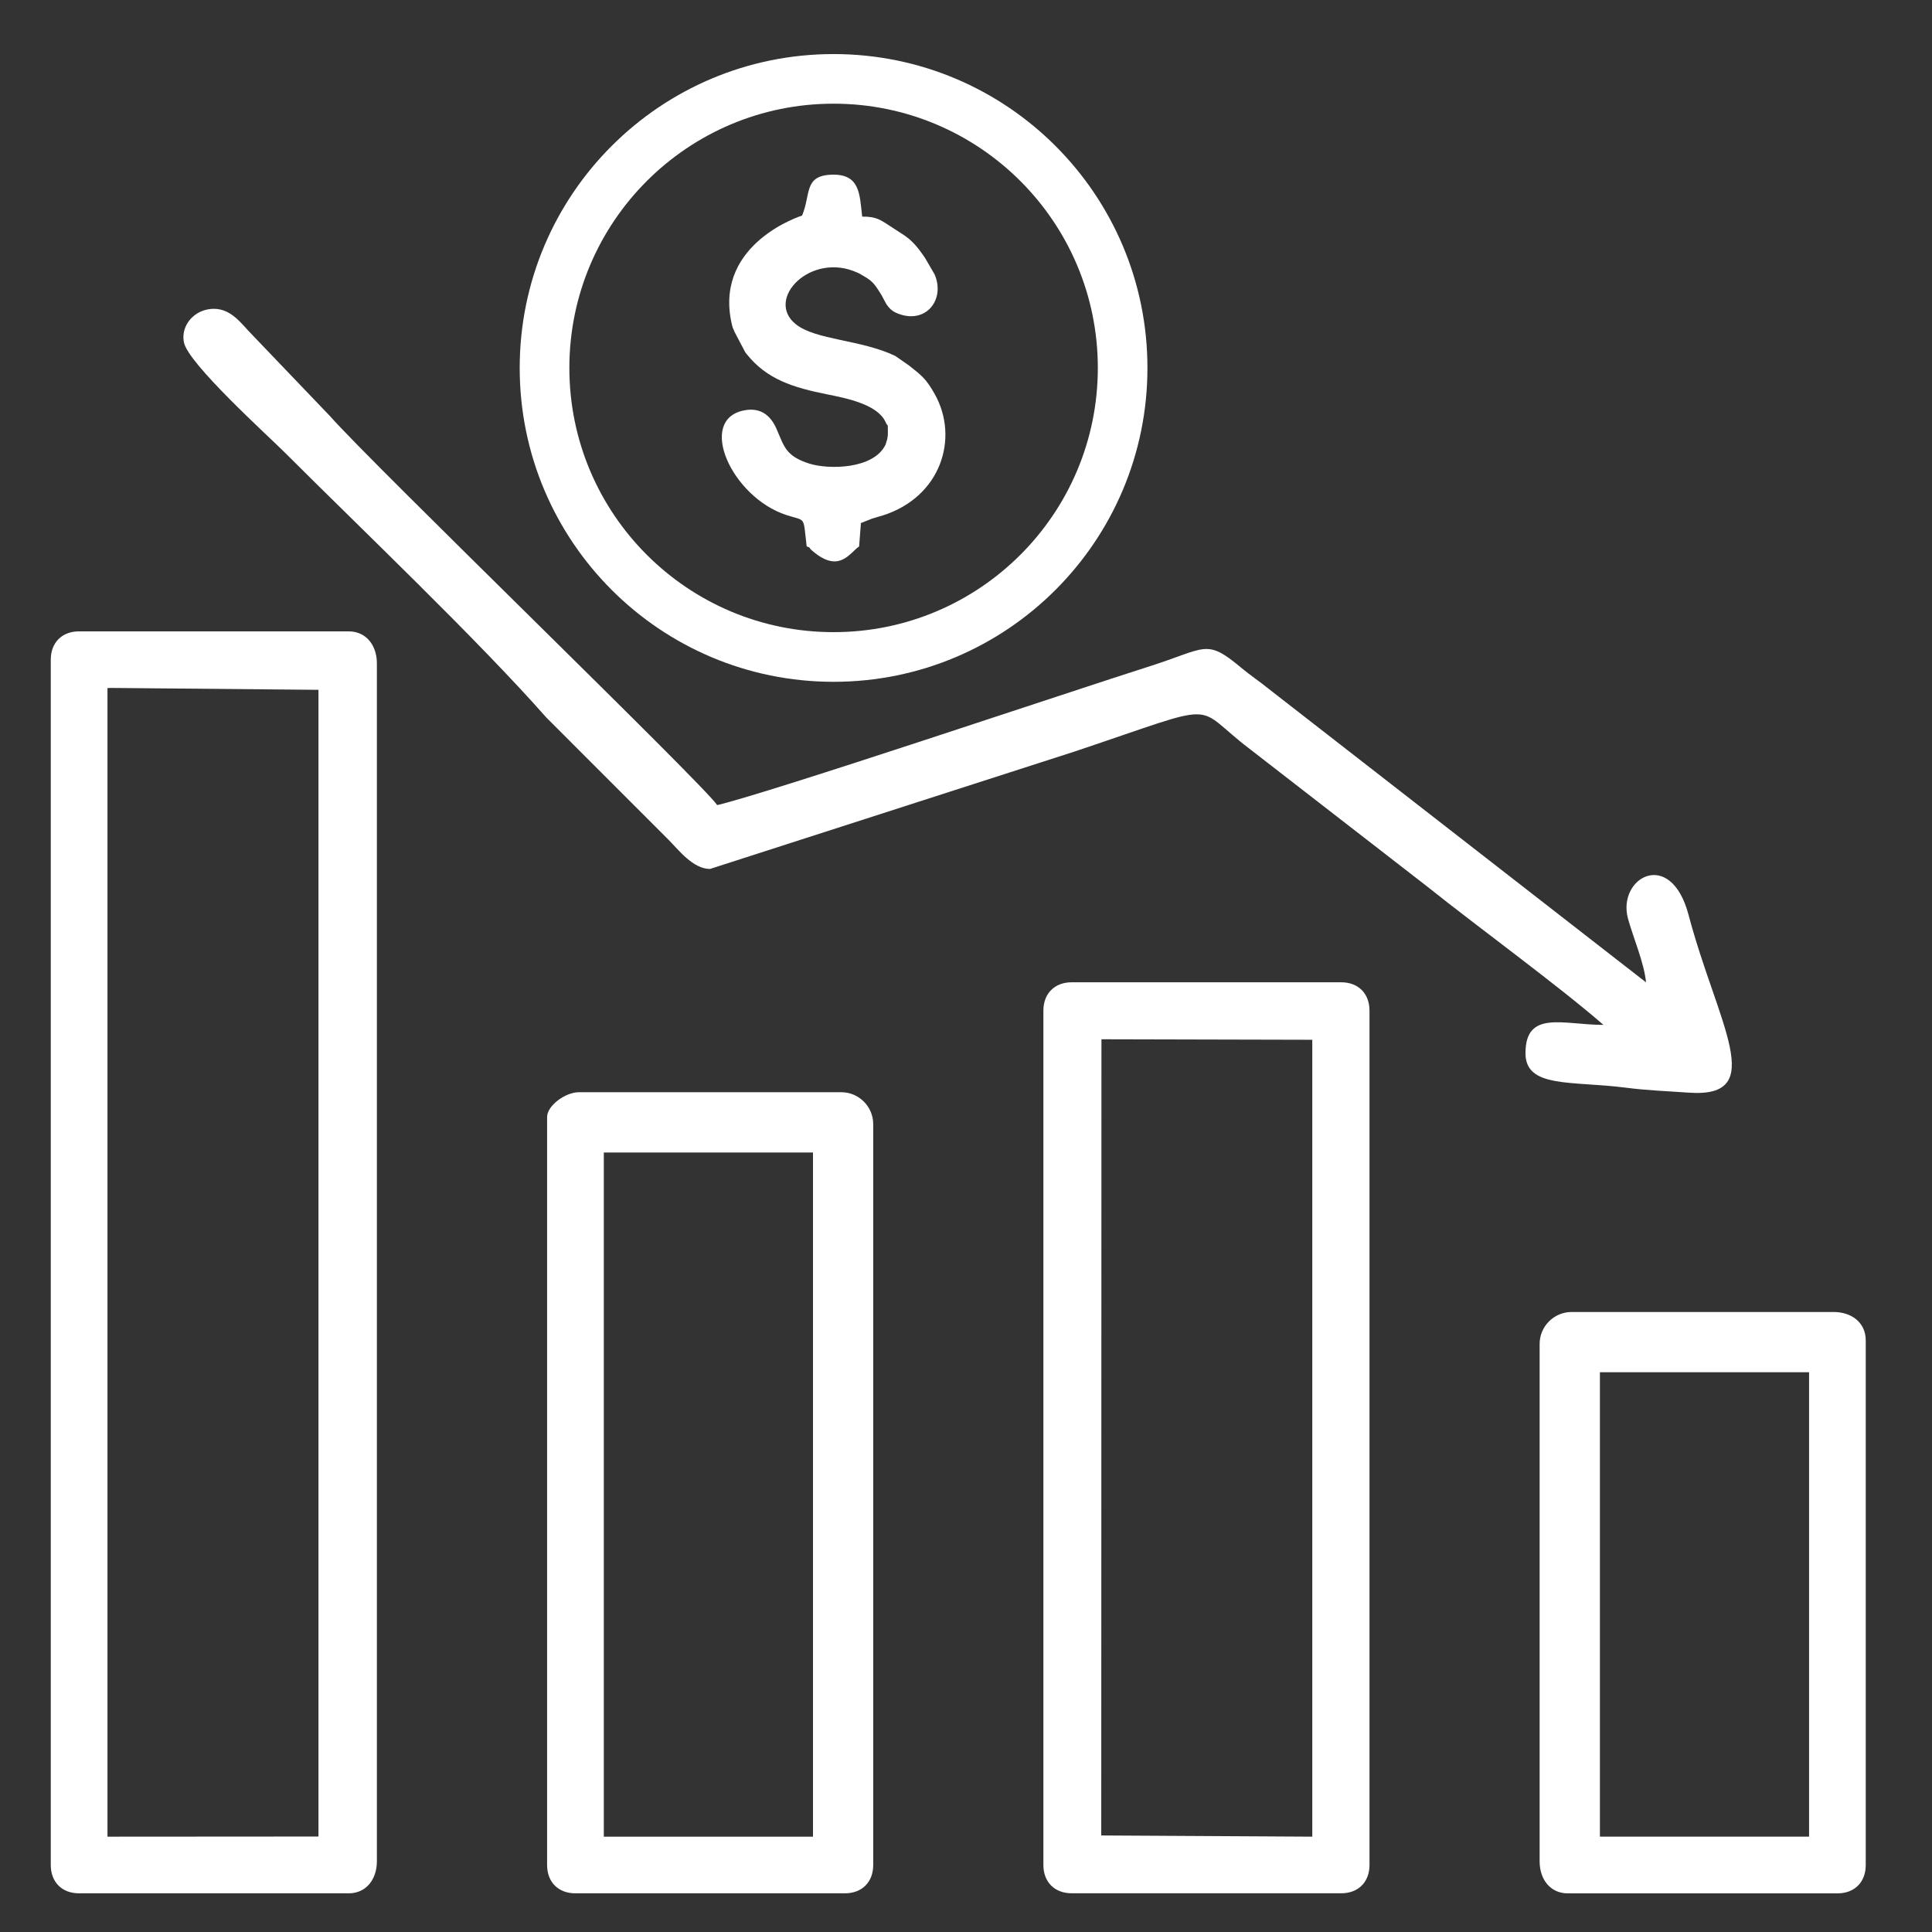
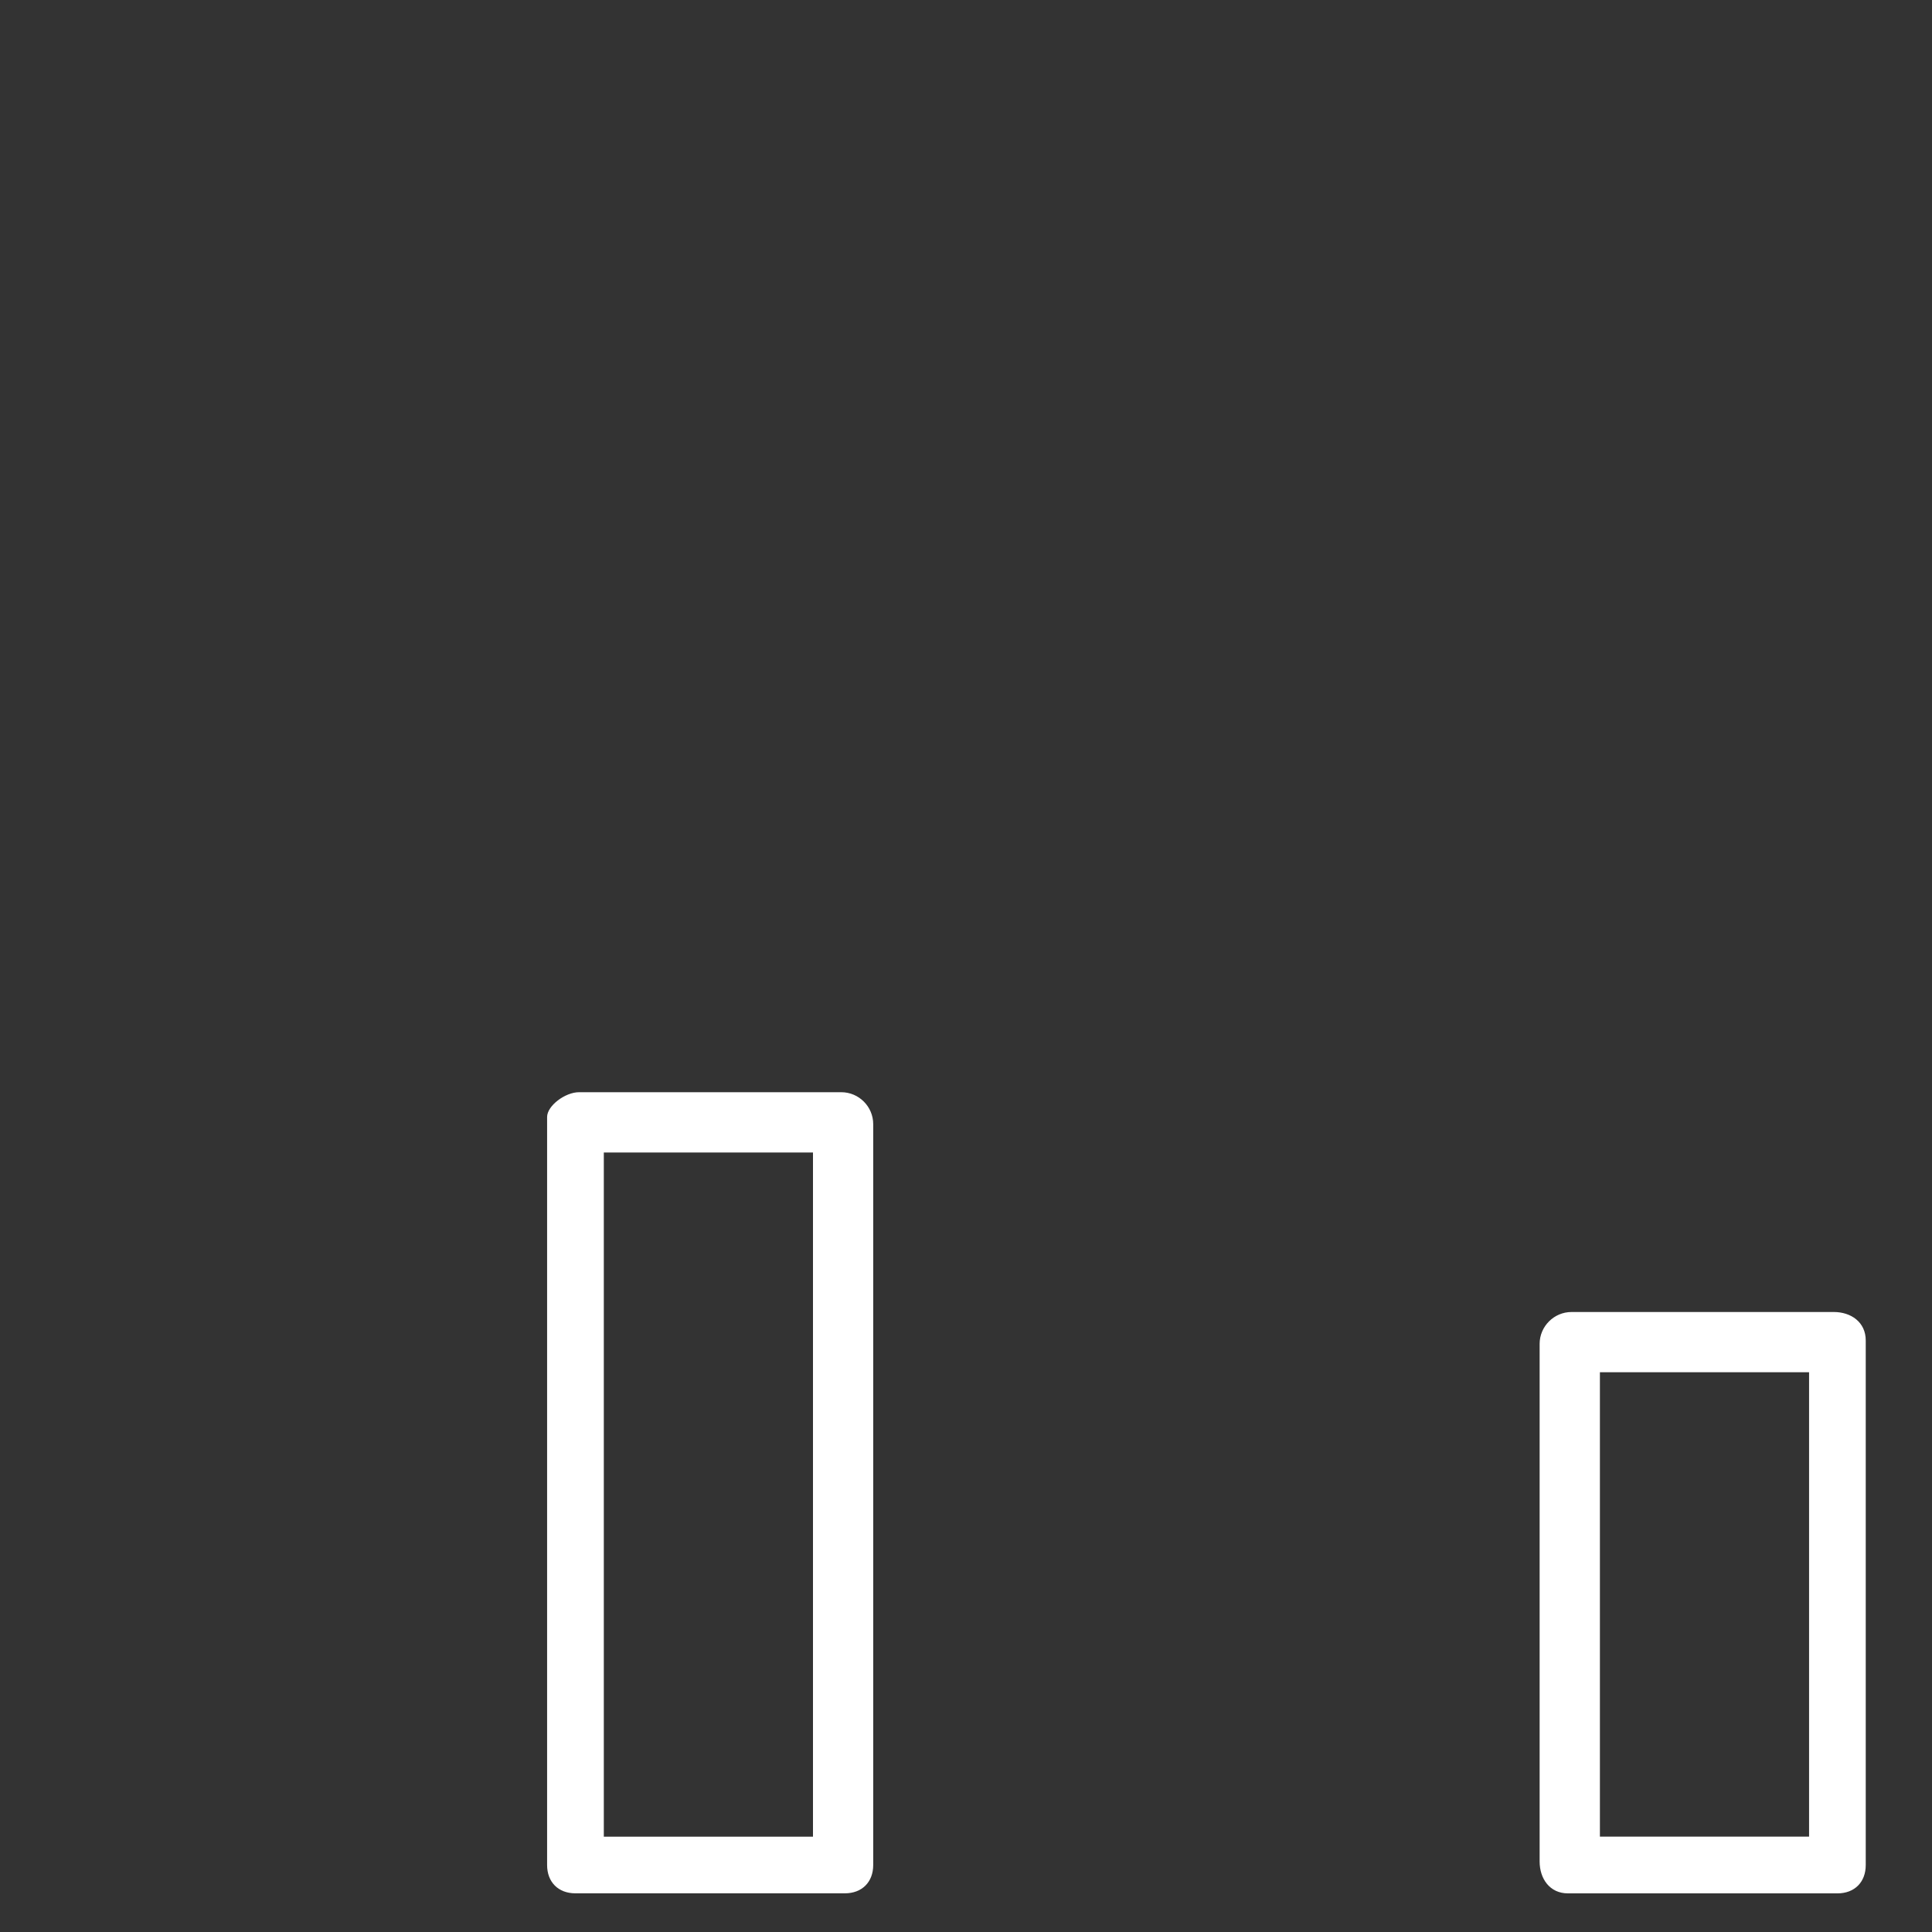
<svg xmlns="http://www.w3.org/2000/svg" xml:space="preserve" width="0.417in" height="0.417in" version="1.1" style="shape-rendering:geometricPrecision; text-rendering:geometricPrecision; image-rendering:optimizeQuality; fill-rule:evenodd; clip-rule:evenodd" viewBox="0 0 416.66 416.66">
  <rect x="0" y="0" width="416.66" height="416.66" fill="#333333" stroke="none" />
  <defs>
    <style type="text/css">
   
    .fil0 {fill:white}
   
  </style>
  </defs>
  <g id="Layer_x0020_1">
    <g id="_1989471467696">
-       <path class="fil0" d="M23.18 148.39l0.77 -0.03 44.73 0.41 0 247.3 -44.73 0.03 -0.77 -0 0 -247.71zm-12.23 -6.11l0 259.93c0,3.7 2.42,6.11 6.11,6.11l58.11 0c3.94,0 6.11,-3.18 6.11,-6.88l0 -258.4c0,-3.7 -2.17,-6.88 -6.11,-6.88l-58.11 0c-3.7,0 -6.11,2.42 -6.11,6.12z" />
-       <path class="fil0" d="M237.54 224.13l45.47 0.11 0 171.86 -45.51 -0.26 0.04 -171.71zm-12.52 -6.17l0 184.24c0,3.7 2.42,6.11 6.12,6.11l58.1 0c3.7,0 6.11,-2.42 6.11,-6.11l0 -184.24c0,-3.7 -2.42,-6.12 -6.11,-6.12l-58.1 0c-3.7,0 -6.12,2.42 -6.12,6.12z" />
-       <path class="fil0" d="M153.15 187.39l78.65 -25.33c32.86,-10.99 24.81,-10.25 37.99,-0.33l37.9 29.38c11.13,8.9 28.22,21.32 38.12,29.92 -8.64,0 -16.82,-3.31 -16.82,6.11 0,7.59 9.93,5.93 21.62,7.43 4.76,0.61 8.78,0.73 13.52,1.07 17.49,1.27 6.26,-14.83 0.03,-38.33 -3.87,-14.61 -15.44,-8.02 -13.07,0.78 1.06,3.91 3.56,9.73 3.89,13.76l-81.28 -63.22c-2.16,-1.76 -3.94,-2.89 -6.05,-4.65 -7.6,-6.35 -7.45,-4.18 -19.8,-0.26 -16.57,5.26 -82.02,27.31 -93.18,29.91 -3.1,-4.63 -74.41,-73.56 -83.52,-83.91l-16.82 -17.58c-2.19,-2.19 -4.33,-5.54 -8.22,-5.54 -4.09,0 -7.18,3.49 -6.45,7.22 0.9,4.61 18.17,20.17 21.93,23.94 15.93,15.93 41.5,40.26 56.2,56.95l26.37 26.38c2.19,2.19 5.27,6.31 8.98,6.31z" />
      <path class="fil0" d="M130.22 248.55l45.11 0 0 147.55 -45.11 0 0 -147.55zm-12.23 -7.65l0 161.31c0,3.7 2.42,6.11 6.11,6.11l58.1 0c3.7,0 6.12,-2.42 6.12,-6.11l0 -159.78c0,-3.78 -3.1,-6.88 -6.88,-6.88l-56.57 0c-2.98,0 -6.88,2.92 -6.88,5.35z" />
      <path class="fil0" d="M345.04 295.94l45.11 0 0 100.15 -45.11 0 0 -100.15zm-13 -6.11l0 111.62c0,3.7 2.17,6.88 6.11,6.88l58.11 0c3.7,0 6.11,-2.42 6.11,-6.11l0 -113.15c0,-3.94 -3.19,-6.12 -6.88,-6.12l-56.57 0c-3.78,0 -6.88,3.1 -6.88,6.88z" />
-       <path class="fil0" d="M187.92 111.9c1.02,-0.35 1.69,-0.5 2.25,-0.67 12.81,-3.96 16.71,-16.78 11.44,-26.2 -1.89,-3.38 -2.88,-4.06 -5.52,-6.17l-3.02 -2.1c-7.39,-3.54 -17.16,-3.39 -21.46,-6.85 -6.71,-5.39 3.25,-15.73 13.33,-11.1 0.79,0.37 -0.25,-0.17 0.93,0.5 2.22,1.26 2.57,1.65 4.24,4.33l0.79 1.49c0.09,0.14 0.18,0.35 0.28,0.49 0.78,1.11 1.45,1.72 3.1,2.23 5.71,1.76 9.54,-3.44 7.28,-8.67l-2.07 -3.56c-0.8,-1.17 -1.66,-2.41 -2.74,-3.44 -1.04,-1 -0.64,-0.58 -1.67,-1.39l-4 -2.6c-1.02,-0.59 -2.08,-1.54 -5.14,-1.47 -0.56,-4.92 -0.46,-9.32 -6.74,-9.04 -5.86,0.26 -4.31,4.25 -6.22,8.81 -0.01,0.01 -18.62,5.81 -15.32,22.66 0.39,1.95 0.44,1.54 0.76,2.44l2.32 4.41c0.08,0.11 0.23,0.28 0.31,0.39 4.34,5.42 9.94,7.18 17.44,8.68 4.02,0.8 10.8,2.15 12.49,5.95 0.61,1.36 0.46,-0.2 0.5,2.38 0.01,0.7 -0.08,0.76 -0.14,1.33l-0.37 1.18c-2.55,5.31 -12.28,5.39 -16.44,4.07 -5.23,-1.66 -5.44,-3.85 -7.11,-7.59 -1.2,-2.68 -3.3,-4.62 -6.99,-3.88 -10.15,2.05 -2.64,18.69 9.12,22.55 4.36,1.43 3.61,0.02 4.42,6.77 1.11,0.44 0.2,0.07 1.2,0.94 5.78,4.98 8.01,0.54 10.11,-0.93l0.39 -5.04 2.26 -0.89z" />
-       <path class="fil0" d="M247.46 79.35c0,-37.39 -30.3,-67.69 -67.69,-67.69 -37.38,0 -67.69,30.3 -67.69,67.69 0,37.38 30.31,67.69 67.69,67.69 37.39,0 67.69,-30.31 67.69,-67.69zm-67.69 -56.99c31.47,0 56.99,25.52 56.99,56.99 0,31.47 -25.52,56.98 -56.99,56.98 -31.47,0 -56.98,-25.51 -56.98,-56.98 0,-31.47 25.51,-56.99 56.98,-56.99z" />
    </g>
  </g>
</svg>